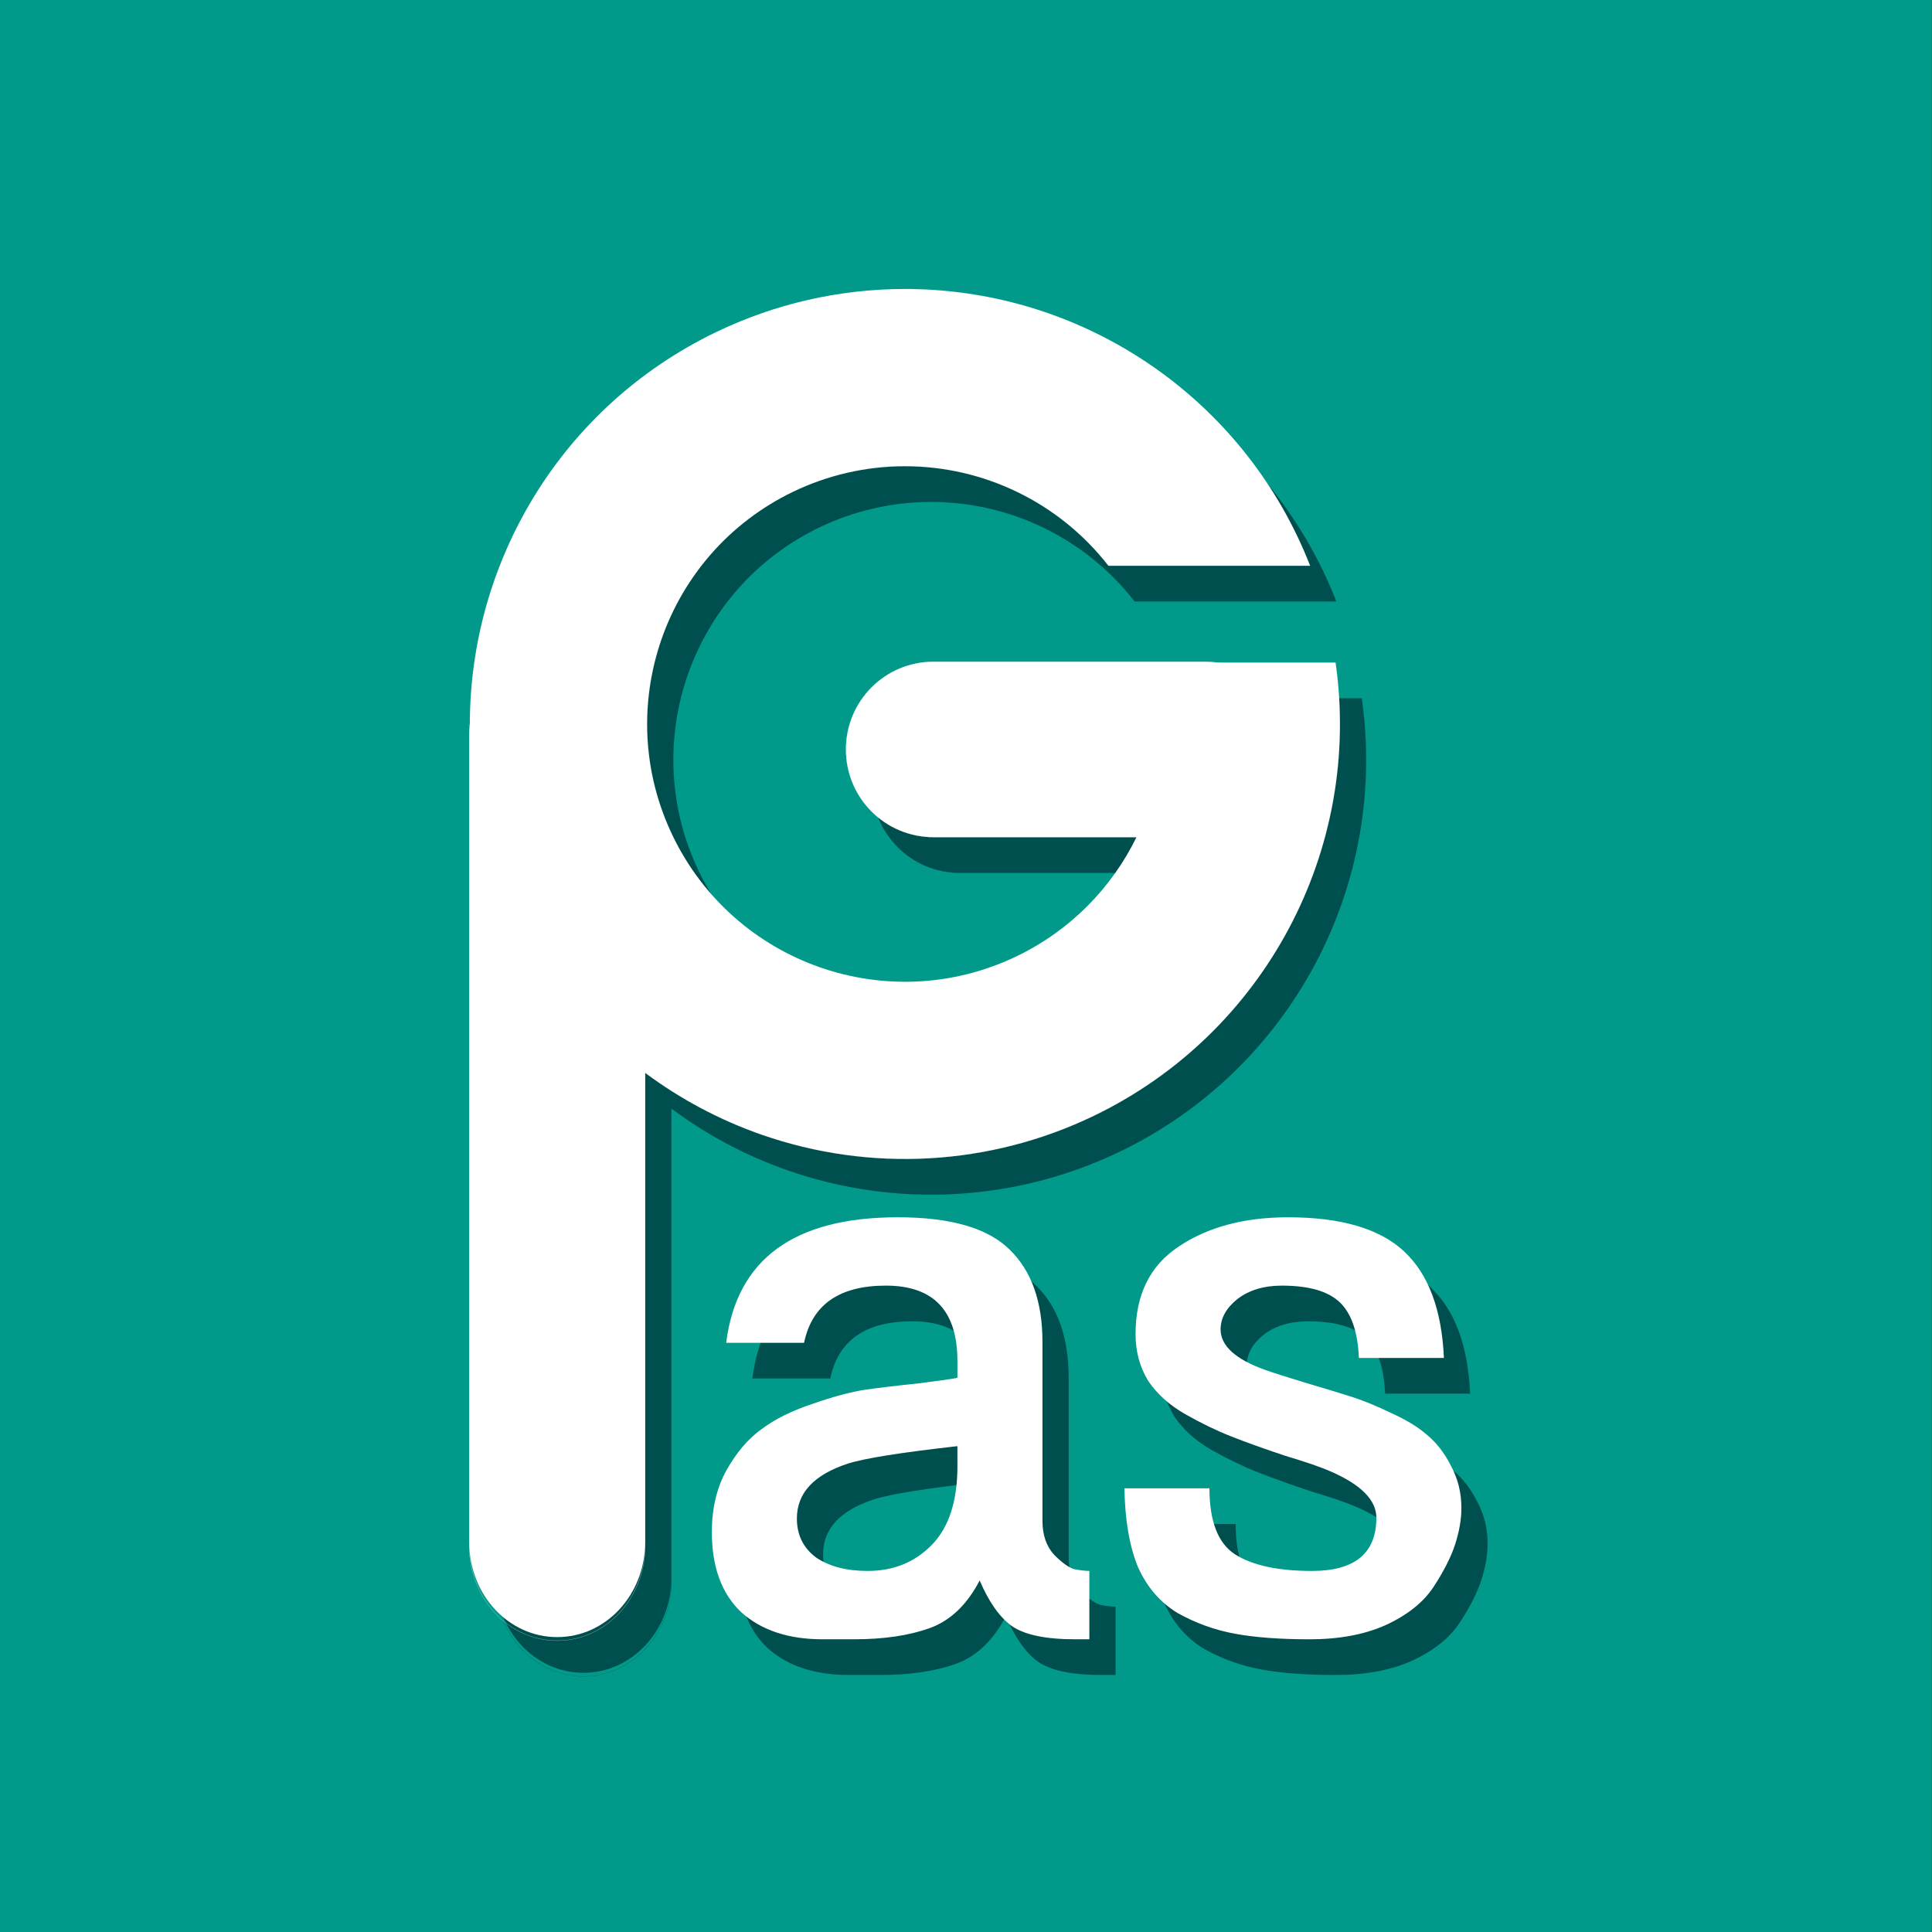
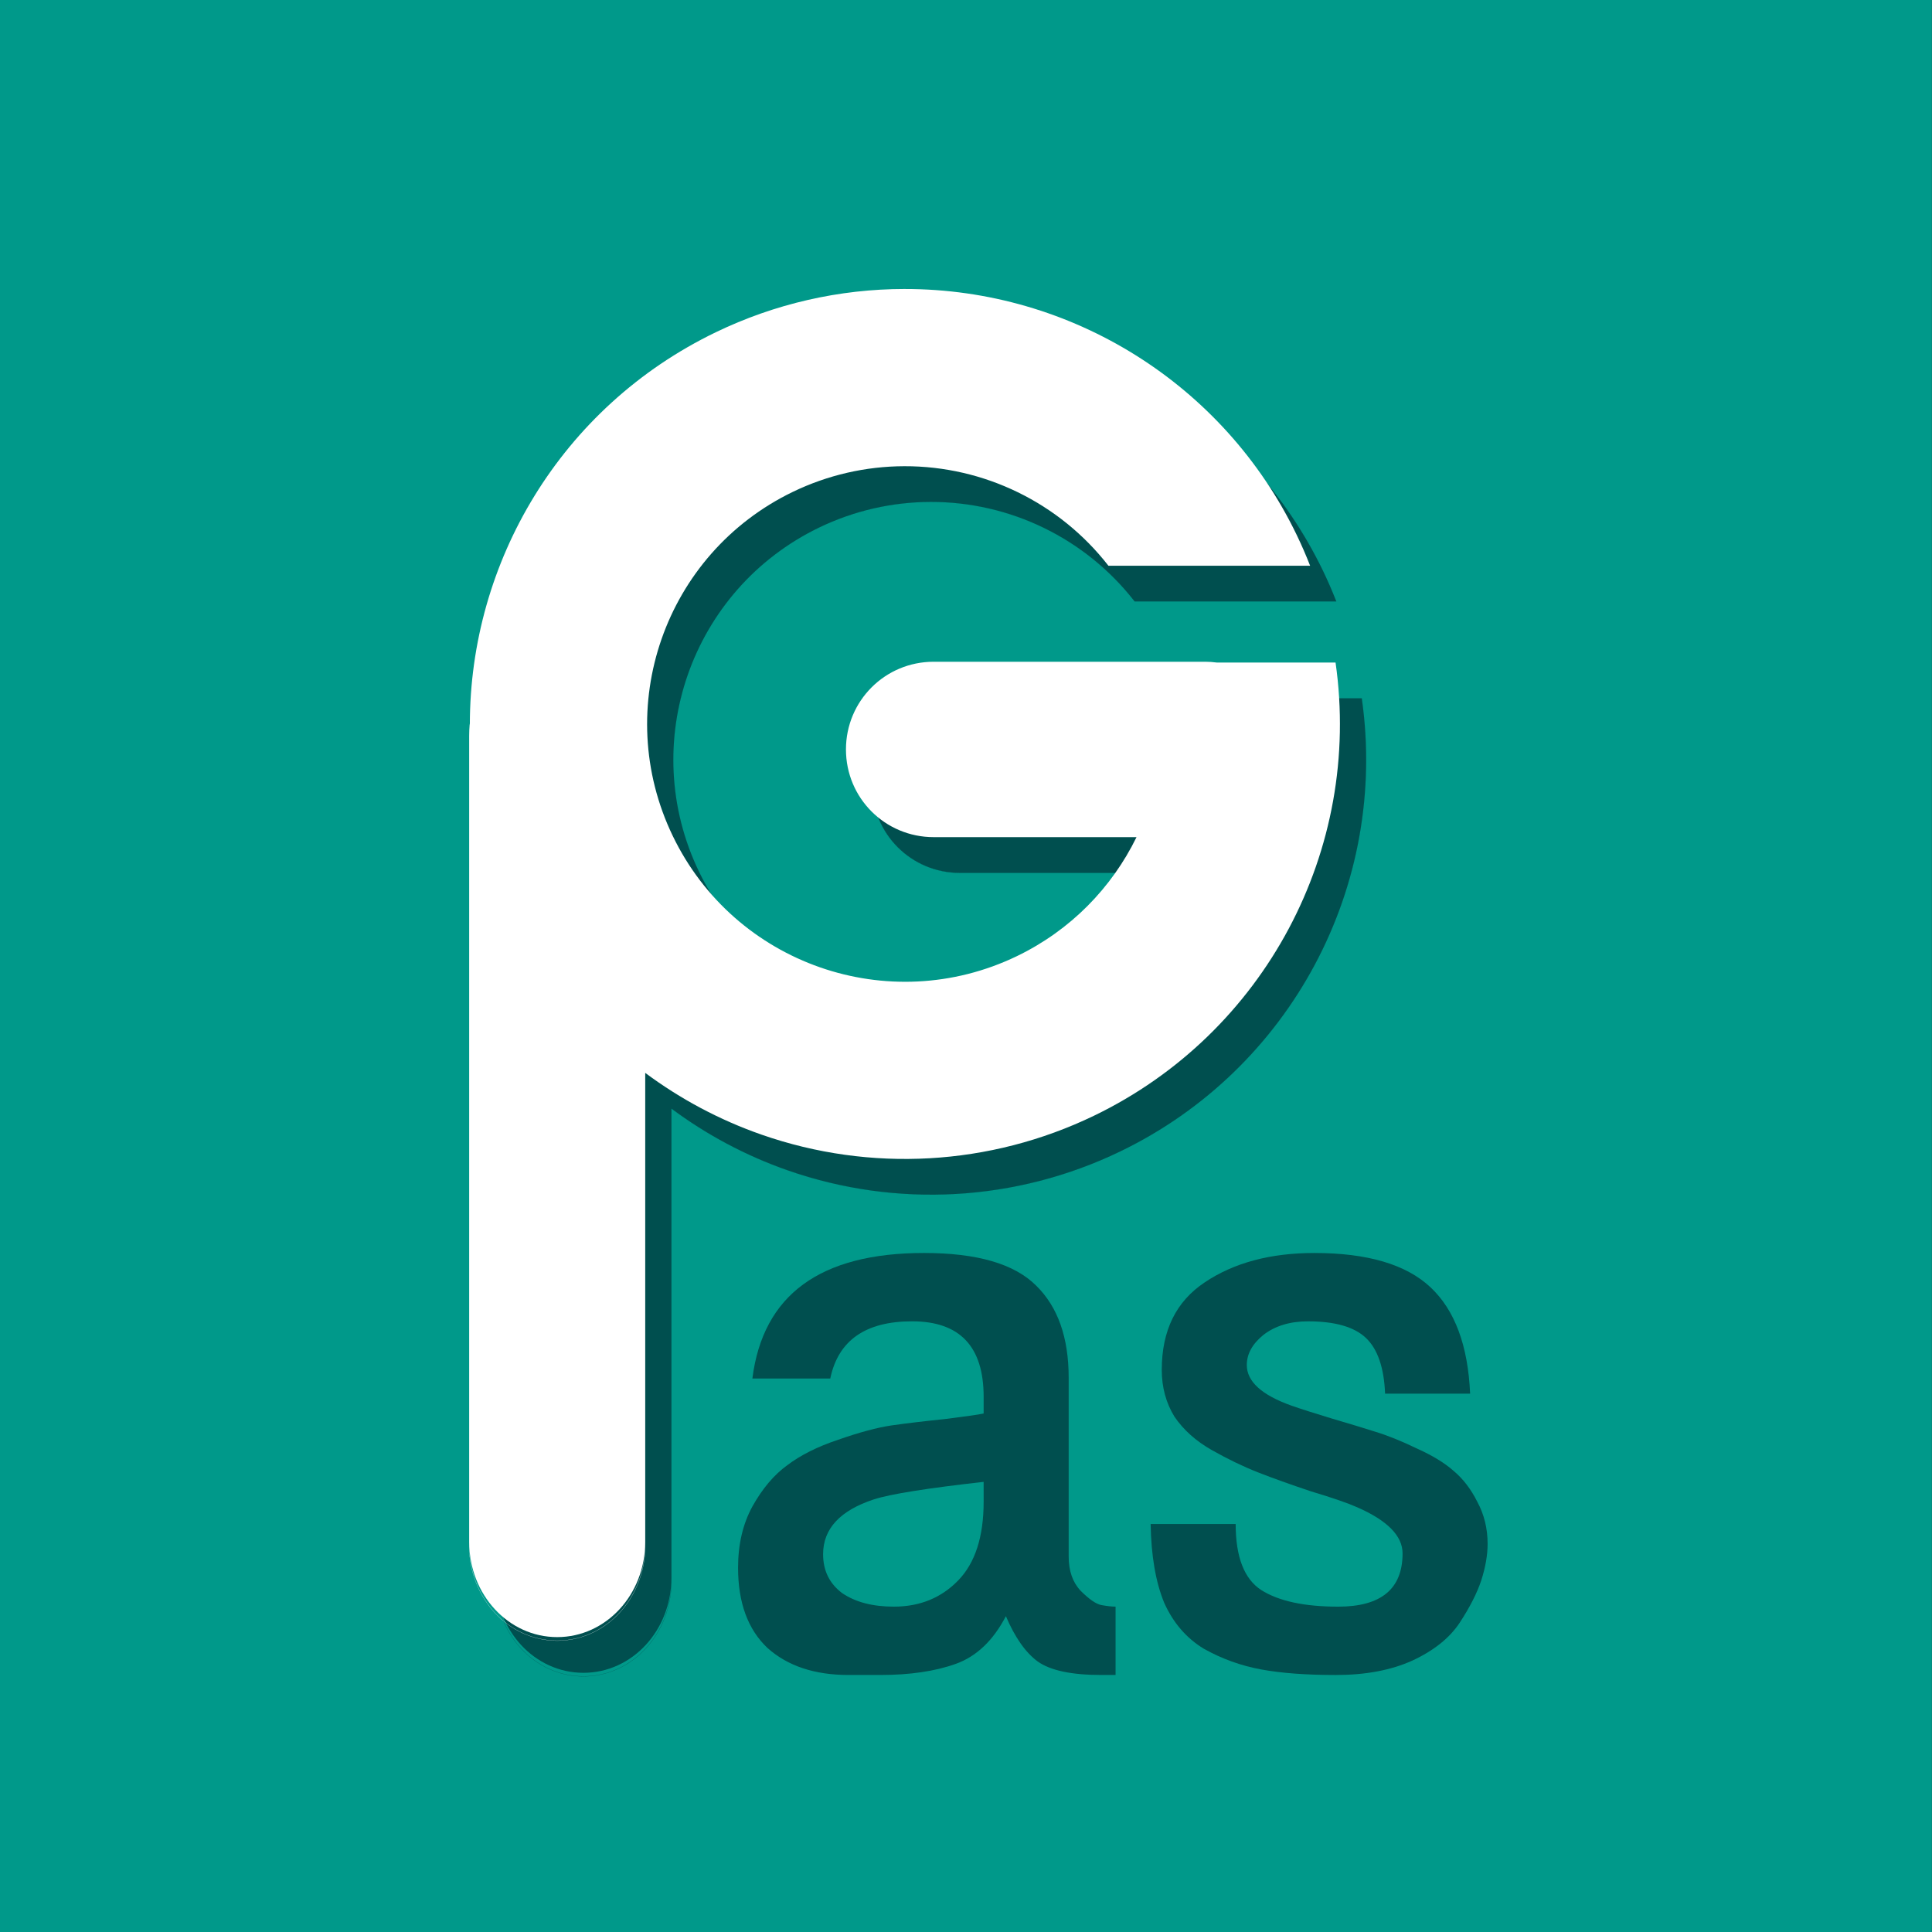
<svg xmlns="http://www.w3.org/2000/svg" xmlns:ns1="http://sodipodi.sourceforge.net/DTD/sodipodi-0.dtd" xmlns:ns2="http://www.inkscape.org/namespaces/inkscape" width="300.84" height="300.84" version="1.1" viewBox="0 0 79.596 79.596" xml:space="preserve" id="svg17" ns1:docname="icon.svg" ns2:version="1.3 (1:1.3+202307231459+0e150ed6c4)">
  <rect x="0" y="0" width="79.596" height="79.596" fill="#333333" stroke="none" />
  <defs id="defs17" />
  <ns1:namedview id="namedview17" pagecolor="#ffffff" bordercolor="#666666" borderopacity="1.0" ns2:showpageshadow="2" ns2:pageopacity="0.0" ns2:pagecheckerboard="0" ns2:deskcolor="#d1d1d1" ns2:zoom="1.2480844" ns2:cx="212.726" ns2:cy="145.42286" ns2:window-width="1331" ns2:window-height="737" ns2:window-x="35" ns2:window-y="0" ns2:window-maximized="1" ns2:current-layer="g15" />
  <g transform="translate(9.979 -46.21)" id="g17">
    <g transform="translate(123.49,36.457)" id="g16">
-       <rect x="-133.47" y="9.753" width="79.596" height="79.596" ry="0" fill="none" id="rect1" />
      <g transform="translate(1.337 -.109)" id="g15">
        <rect x="-134.81" y="9.862" width="79.596" height="79.596" fill="#008080" stroke-width=".926" id="rect2" style="fill:#00998a;fill-opacity:1" />
        <g transform="matrix(.239 0 0 .239 -114.4 23.237)" fill="#004f4f" id="g8">
          <path d="m75.098 0.006c-11.284 0.005-22.421 2.556-32.58 7.463-26.781 12.935-42.388 39.703-42.386 67.576-0.073 0.655-0.115 1.32-0.115 1.997v138.95c0 9.088 6.766 16.404 15.17 16.404 8.404 0 15.17-7.316 15.17-16.404v-80.861c6.054 4.507 12.804 8.119 20.061 10.652 18.772 6.553 39.377 5.382 57.287-3.256 29.421-14.19 46.27-45.791 41.655-78.128h-20.478c-0.656-0.086-1.325-0.135-2.005-0.135h-46.796c-8.375 0-15.117 6.742-15.117 15.117s6.742 15.117 15.117 15.117h34.97c-4.259 8.716-11.363 16.05-20.617 20.513-22.099 10.658-48.654 1.389-59.319-20.707-10.665-22.096-1.403-48.654 20.69-59.324 5.996-2.896 12.567-4.408 19.226-4.423 13.748-0.031 26.736 6.304 35.176 17.156h34.768c-0.698-1.788-1.464-3.548-2.297-5.277l-0.037-0.078c-12.523-25.906-38.766-42.362-67.539-42.349z" color="#000000" color-rendering="auto" dominant-baseline="auto" image-rendering="auto" opacity=".999" shape-rendering="auto" solid-color="#000000" stop-color="#000000" stroke-width=".265" style="font-feature-settings:normal;font-variant-alternates:normal;font-variant-caps:normal;font-variant-east-asian:normal;font-variant-ligatures:normal;font-variant-numeric:normal;font-variant-position:normal;font-variation-settings:normal;inline-size:0;isolation:auto;mix-blend-mode:normal;shape-margin:0;shape-padding:0;text-decoration-color:#000000;text-decoration-line:none;text-decoration-style:solid;text-indent:0;text-orientation:mixed;text-transform:none;white-space:normal" id="path2" />
          <g shape-rendering="auto" id="g5">
            <path d="m75.093 7.0382e-4c-11.284 0.005-22.422 2.556-32.583 7.464-37.285 18.009-52.913 62.827-34.917 100.12 8.643 17.907 24.044 31.649 42.817 38.2s39.38 5.382 57.29-3.256c29.421-14.19 46.272-45.794 41.658-78.13v-0.004h-31.086v0.005c5.002 20.385-4.943 41.489-23.848 50.606-22.097 10.657-48.648 1.388-59.314-20.706-10.664-22.093-1.402-48.648 20.688-59.319 5.996-2.896 12.566-4.407 19.224-4.423 13.746-0.031 26.733 6.303 35.171 17.154v0.002h34.776l-3e-3 -0.006c-0.698-1.788-1.465-3.548-2.298-5.277l-0.037-0.078c-12.521-25.908-38.766-42.365-67.542-42.351zm0 0.008c28.773-0.012 55.014 16.442 67.537 42.346l0.037 0.078c0.832 1.727 1.597 3.485 2.294 5.27h-34.761c-8.44-10.852-21.429-17.187-35.176-17.156-6.66 0.015-13.232 1.527-19.229 4.423-22.095 10.672-31.358 37.232-20.691 59.329 10.666 22.097 37.224 31.369 59.324 20.709 18.907-9.119 28.855-30.226 23.853-50.612h31.067c4.611 32.332-12.238 63.93-41.655 78.12-17.908 8.637-38.512 9.808-57.282 3.255s-34.171-20.292-42.812-38.197c-17.996-37.285-2.366-82.099 34.914-100.11 10.16-4.907 21.296-7.458 32.58-7.463z" color="#000000" color-rendering="auto" dominant-baseline="auto" image-rendering="auto" opacity=".999" solid-color="#000000" stop-color="#000000" stroke-width=".265" style="font-feature-settings:normal;font-variant-alternates:normal;font-variant-caps:normal;font-variant-east-asian:normal;font-variant-ligatures:normal;font-variant-numeric:normal;font-variant-position:normal;font-variation-settings:normal;inline-size:0;isolation:auto;mix-blend-mode:normal;shape-margin:0;shape-padding:0;text-decoration-color:#000000;text-decoration-line:none;text-decoration-style:solid;text-indent:0;text-orientation:mixed;text-transform:none;white-space:normal" id="path3" />
            <path d="m15.186 60.624c-8.414 0-15.186 7.324-15.186 16.42v139.56c0 9.096 6.772 16.42 15.186 16.42 8.414 0 15.188-7.324 15.188-16.42v-139.56c0-9.096-6.774-16.42-15.188-16.42zm0 0.033c8.395 0 15.154 7.307 15.154 16.387v139.56c0 9.08-6.759 16.389-15.154 16.389-8.395 0-15.154-7.309-15.154-16.389v-139.56c0-9.08 6.759-16.387 15.154-16.387z" color="#000000" color-rendering="auto" dominant-baseline="auto" image-rendering="auto" opacity=".999" solid-color="#000000" stop-color="#000000" style="font-feature-settings:normal;font-variant-alternates:normal;font-variant-caps:normal;font-variant-east-asian:normal;font-variant-ligatures:normal;font-variant-numeric:normal;font-variant-position:normal;font-variation-settings:normal;inline-size:0;isolation:auto;mix-blend-mode:normal;shape-margin:0;shape-padding:0;text-decoration-color:#000000;text-decoration-line:none;text-decoration-style:solid;text-indent:0;text-orientation:mixed;text-transform:none;white-space:normal" id="path4" />
            <path d="m64.956 79.384c0 8.383 6.749 15.133 15.133 15.133h46.797c8.383 0 15.133-6.749 15.133-15.133 0-8.383-6.749-15.133-15.133-15.133h-46.797c-8.383 0-15.133 6.749-15.133 15.133zm0.031 0c0-8.366 6.735-15.1 15.102-15.1h46.797c8.366 0 15.1 6.733 15.1 15.1 0 8.366-6.733 15.102-15.1 15.102h-46.797c-8.366 0-15.102-6.735-15.102-15.102z" color="#000000" color-rendering="auto" dominant-baseline="auto" image-rendering="auto" opacity=".999" solid-color="#000000" stop-color="#000000" style="font-feature-settings:normal;font-variant-alternates:normal;font-variant-caps:normal;font-variant-east-asian:normal;font-variant-ligatures:normal;font-variant-numeric:normal;font-variant-position:normal;font-variation-settings:normal;inline-size:0;isolation:auto;mix-blend-mode:normal;shape-margin:0;shape-padding:0;text-decoration-color:#000000;text-decoration-line:none;text-decoration-style:solid;text-indent:0;text-orientation:mixed;text-transform:none;white-space:normal" id="path5" />
          </g>
          <g transform="translate(.016 .006)" stroke-width=".714" aria-label="as" id="g7">
            <path d="m41.831 214.27q0-6.028 2.466-10.549 2.603-4.658 6.028-7.124 3.425-2.603 8.768-4.384 5.48-1.918 9.179-2.466 3.836-0.548 9.179-1.096 5.48-0.685 6.713-0.959v-2.877q0-13.015-12.33-13.015-12.056 0-14.11 9.864h-13.426q2.74-21.645 29.591-21.645 13.7 0 19.316 5.617 5.617 5.48 5.617 15.891v30.824q0 3.699 2.055 5.891 2.192 2.192 3.562 2.466 1.507 0.274 2.466 0.274v11.782h-2.466q-7.672 0-10.96-2.329-3.151-2.329-5.48-7.809-3.288 6.302-8.631 8.22t-13.015 1.918h-5.48q-8.768 0-13.973-4.658-5.069-4.795-5.069-13.836zm42.331-14.795q-14.658 1.644-18.905 3.014-8.768 2.877-8.768 9.453 0 4.247 3.288 6.713 3.425 2.329 8.905 2.329 6.713 0 11.097-4.521 4.384-4.521 4.384-13.563z" id="path6" />
            <path d="m148.57 203.86q-2.466-1.096-7.946-2.74-5.343-1.781-9.179-3.288t-7.946-3.836-6.439-5.754q-2.192-3.562-2.192-8.083 0-10.138 7.398-15.069 7.535-5.069 18.905-5.069 13.7 0 20.001 5.891 6.302 5.891 6.85 18.357h-14.658q-0.274-6.713-3.288-9.59-3.014-2.877-10.001-2.877-4.658 0-7.672 2.329-2.877 2.329-2.877 5.206 0 4.247 7.672 6.987 2.329 0.822 6.85 2.192 4.658 1.37 7.672 2.329 3.151 0.959 7.124 2.877 3.973 1.781 6.302 3.836 2.466 2.055 4.11 5.343 1.781 3.288 1.781 7.261 0 2.877-1.096 6.302-1.096 3.288-3.699 7.261-2.603 3.973-8.22 6.576-5.48 2.466-13.152 2.466t-12.878-0.959q-5.206-0.959-9.864-3.562-4.521-2.74-6.85-7.946-2.192-5.343-2.329-13.563h14.658q0 8.494 4.384 11.371 4.521 2.877 13.289 2.877 11.097 0 11.097-9.179 0-4.521-7.809-7.946z" id="path7" />
          </g>
        </g>
        <g transform="matrix(.239 0 0 .239 -115.48 21.766)" fill="#fff" id="g14">
          <path d="m75.098 0.006c-11.284 0.005-22.421 2.556-32.58 7.463-26.781 12.935-42.388 39.703-42.386 67.576-0.073 0.655-0.115 1.32-0.115 1.997v138.95c0 9.088 6.766 16.404 15.17 16.404 8.404 0 15.17-7.316 15.17-16.404v-80.861c6.054 4.507 12.804 8.119 20.061 10.652 18.772 6.553 39.377 5.382 57.287-3.256 29.421-14.19 46.27-45.791 41.655-78.128h-20.478c-0.656-0.086-1.325-0.135-2.005-0.135h-46.796c-8.375 0-15.117 6.742-15.117 15.117s6.742 15.117 15.117 15.117h34.97c-4.259 8.716-11.363 16.05-20.617 20.513-22.099 10.658-48.654 1.389-59.319-20.707-10.665-22.096-1.403-48.654 20.69-59.324 5.996-2.896 12.567-4.408 19.226-4.423 13.748-0.031 26.736 6.304 35.176 17.156h34.768c-0.698-1.788-1.464-3.548-2.297-5.277l-0.037-0.078c-12.523-25.906-38.766-42.362-67.539-42.349z" color="#000000" color-rendering="auto" dominant-baseline="auto" image-rendering="auto" opacity=".999" shape-rendering="auto" solid-color="#000000" stop-color="#000000" stroke-width=".265" style="font-feature-settings:normal;font-variant-alternates:normal;font-variant-caps:normal;font-variant-east-asian:normal;font-variant-ligatures:normal;font-variant-numeric:normal;font-variant-position:normal;font-variation-settings:normal;inline-size:0;isolation:auto;mix-blend-mode:normal;shape-margin:0;shape-padding:0;text-decoration-color:#000000;text-decoration-line:none;text-decoration-style:solid;text-indent:0;text-orientation:mixed;text-transform:none;white-space:normal" id="path8" />
          <g shape-rendering="auto" id="g11">
-             <path d="m75.093 7.0382e-4c-11.284 0.005-22.422 2.556-32.583 7.464-37.285 18.009-52.913 62.827-34.917 100.12 8.643 17.907 24.044 31.649 42.817 38.2s39.38 5.382 57.29-3.256c29.421-14.19 46.272-45.794 41.658-78.13v-0.004h-31.086v0.005c5.002 20.385-4.943 41.489-23.848 50.606-22.097 10.657-48.648 1.388-59.314-20.706-10.664-22.093-1.402-48.648 20.688-59.319 5.996-2.896 12.566-4.407 19.224-4.423 13.746-0.031 26.733 6.303 35.171 17.154v0.002h34.776l-3e-3 -0.006c-0.698-1.788-1.465-3.548-2.298-5.277l-0.037-0.078c-12.521-25.908-38.766-42.365-67.542-42.351zm0 0.008c28.773-0.012 55.014 16.442 67.537 42.346l0.037 0.078c0.832 1.727 1.597 3.485 2.294 5.27h-34.761c-8.44-10.852-21.429-17.187-35.176-17.156-6.66 0.015-13.232 1.527-19.229 4.423-22.095 10.672-31.358 37.232-20.691 59.329 10.666 22.097 37.224 31.369 59.324 20.709 18.907-9.119 28.855-30.226 23.853-50.612h31.067c4.611 32.332-12.238 63.93-41.655 78.12-17.908 8.637-38.512 9.808-57.282 3.255s-34.171-20.292-42.812-38.197c-17.996-37.285-2.366-82.099 34.914-100.11 10.16-4.907 21.296-7.458 32.58-7.463z" color="#000000" color-rendering="auto" dominant-baseline="auto" image-rendering="auto" opacity=".999" solid-color="#000000" stop-color="#000000" stroke-width=".265" style="font-feature-settings:normal;font-variant-alternates:normal;font-variant-caps:normal;font-variant-east-asian:normal;font-variant-ligatures:normal;font-variant-numeric:normal;font-variant-position:normal;font-variation-settings:normal;inline-size:0;isolation:auto;mix-blend-mode:normal;shape-margin:0;shape-padding:0;text-decoration-color:#000000;text-decoration-line:none;text-decoration-style:solid;text-indent:0;text-orientation:mixed;text-transform:none;white-space:normal" id="path9" />
            <path d="m15.186 60.624c-8.414 0-15.186 7.324-15.186 16.42v139.56c0 9.096 6.772 16.42 15.186 16.42 8.414 0 15.188-7.324 15.188-16.42v-139.56c0-9.096-6.774-16.42-15.188-16.42zm0 0.033c8.395 0 15.154 7.307 15.154 16.387v139.56c0 9.08-6.759 16.389-15.154 16.389-8.395 0-15.154-7.309-15.154-16.389v-139.56c0-9.08 6.759-16.387 15.154-16.387z" color="#000000" color-rendering="auto" dominant-baseline="auto" image-rendering="auto" opacity=".999" solid-color="#000000" stop-color="#000000" style="font-feature-settings:normal;font-variant-alternates:normal;font-variant-caps:normal;font-variant-east-asian:normal;font-variant-ligatures:normal;font-variant-numeric:normal;font-variant-position:normal;font-variation-settings:normal;inline-size:0;isolation:auto;mix-blend-mode:normal;shape-margin:0;shape-padding:0;text-decoration-color:#000000;text-decoration-line:none;text-decoration-style:solid;text-indent:0;text-orientation:mixed;text-transform:none;white-space:normal" id="path10" />
-             <path d="m64.956 79.384c0 8.383 6.749 15.133 15.133 15.133h46.797c8.383 0 15.133-6.749 15.133-15.133 0-8.383-6.749-15.133-15.133-15.133h-46.797c-8.383 0-15.133 6.749-15.133 15.133zm0.031 0c0-8.366 6.735-15.1 15.102-15.1h46.797c8.366 0 15.1 6.733 15.1 15.1 0 8.366-6.733 15.102-15.1 15.102h-46.797c-8.366 0-15.102-6.735-15.102-15.102z" color="#000000" color-rendering="auto" dominant-baseline="auto" image-rendering="auto" opacity=".999" solid-color="#000000" stop-color="#000000" style="font-feature-settings:normal;font-variant-alternates:normal;font-variant-caps:normal;font-variant-east-asian:normal;font-variant-ligatures:normal;font-variant-numeric:normal;font-variant-position:normal;font-variation-settings:normal;inline-size:0;isolation:auto;mix-blend-mode:normal;shape-margin:0;shape-padding:0;text-decoration-color:#000000;text-decoration-line:none;text-decoration-style:solid;text-indent:0;text-orientation:mixed;text-transform:none;white-space:normal" id="path11" />
          </g>
          <g transform="translate(.016 .006)" stroke-width=".714" aria-label="as" id="g13">
-             <path d="m41.831 214.27q0-6.028 2.466-10.549 2.603-4.658 6.028-7.124 3.425-2.603 8.768-4.384 5.48-1.918 9.179-2.466 3.836-0.548 9.179-1.096 5.48-0.685 6.713-0.959v-2.877q0-13.015-12.33-13.015-12.056 0-14.11 9.864h-13.426q2.74-21.645 29.591-21.645 13.7 0 19.316 5.617 5.617 5.48 5.617 15.891v30.824q0 3.699 2.055 5.891 2.192 2.192 3.562 2.466 1.507 0.274 2.466 0.274v11.782h-2.466q-7.672 0-10.96-2.329-3.151-2.329-5.48-7.809-3.288 6.302-8.631 8.22t-13.015 1.918h-5.48q-8.768 0-13.973-4.658-5.069-4.795-5.069-13.836zm42.331-14.795q-14.658 1.644-18.905 3.014-8.768 2.877-8.768 9.453 0 4.247 3.288 6.713 3.425 2.329 8.905 2.329 6.713 0 11.097-4.521 4.384-4.521 4.384-13.563z" id="path12" />
-             <path d="m148.57 203.86q-2.466-1.096-7.946-2.74-5.343-1.781-9.179-3.288t-7.946-3.836-6.439-5.754q-2.192-3.562-2.192-8.083 0-10.138 7.398-15.069 7.535-5.069 18.905-5.069 13.7 0 20.001 5.891 6.302 5.891 6.85 18.357h-14.658q-0.274-6.713-3.288-9.59-3.014-2.877-10.001-2.877-4.658 0-7.672 2.329-2.877 2.329-2.877 5.206 0 4.247 7.672 6.987 2.329 0.822 6.85 2.192 4.658 1.37 7.672 2.329 3.151 0.959 7.124 2.877 3.973 1.781 6.302 3.836 2.466 2.055 4.11 5.343 1.781 3.288 1.781 7.261 0 2.877-1.096 6.302-1.096 3.288-3.699 7.261-2.603 3.973-8.22 6.576-5.48 2.466-13.152 2.466t-12.878-0.959q-5.206-0.959-9.864-3.562-4.521-2.74-6.85-7.946-2.192-5.343-2.329-13.563h14.658q0 8.494 4.384 11.371 4.521 2.877 13.289 2.877 11.097 0 11.097-9.179 0-4.521-7.809-7.946z" id="path13" />
-           </g>
+             </g>
        </g>
      </g>
    </g>
  </g>
</svg>